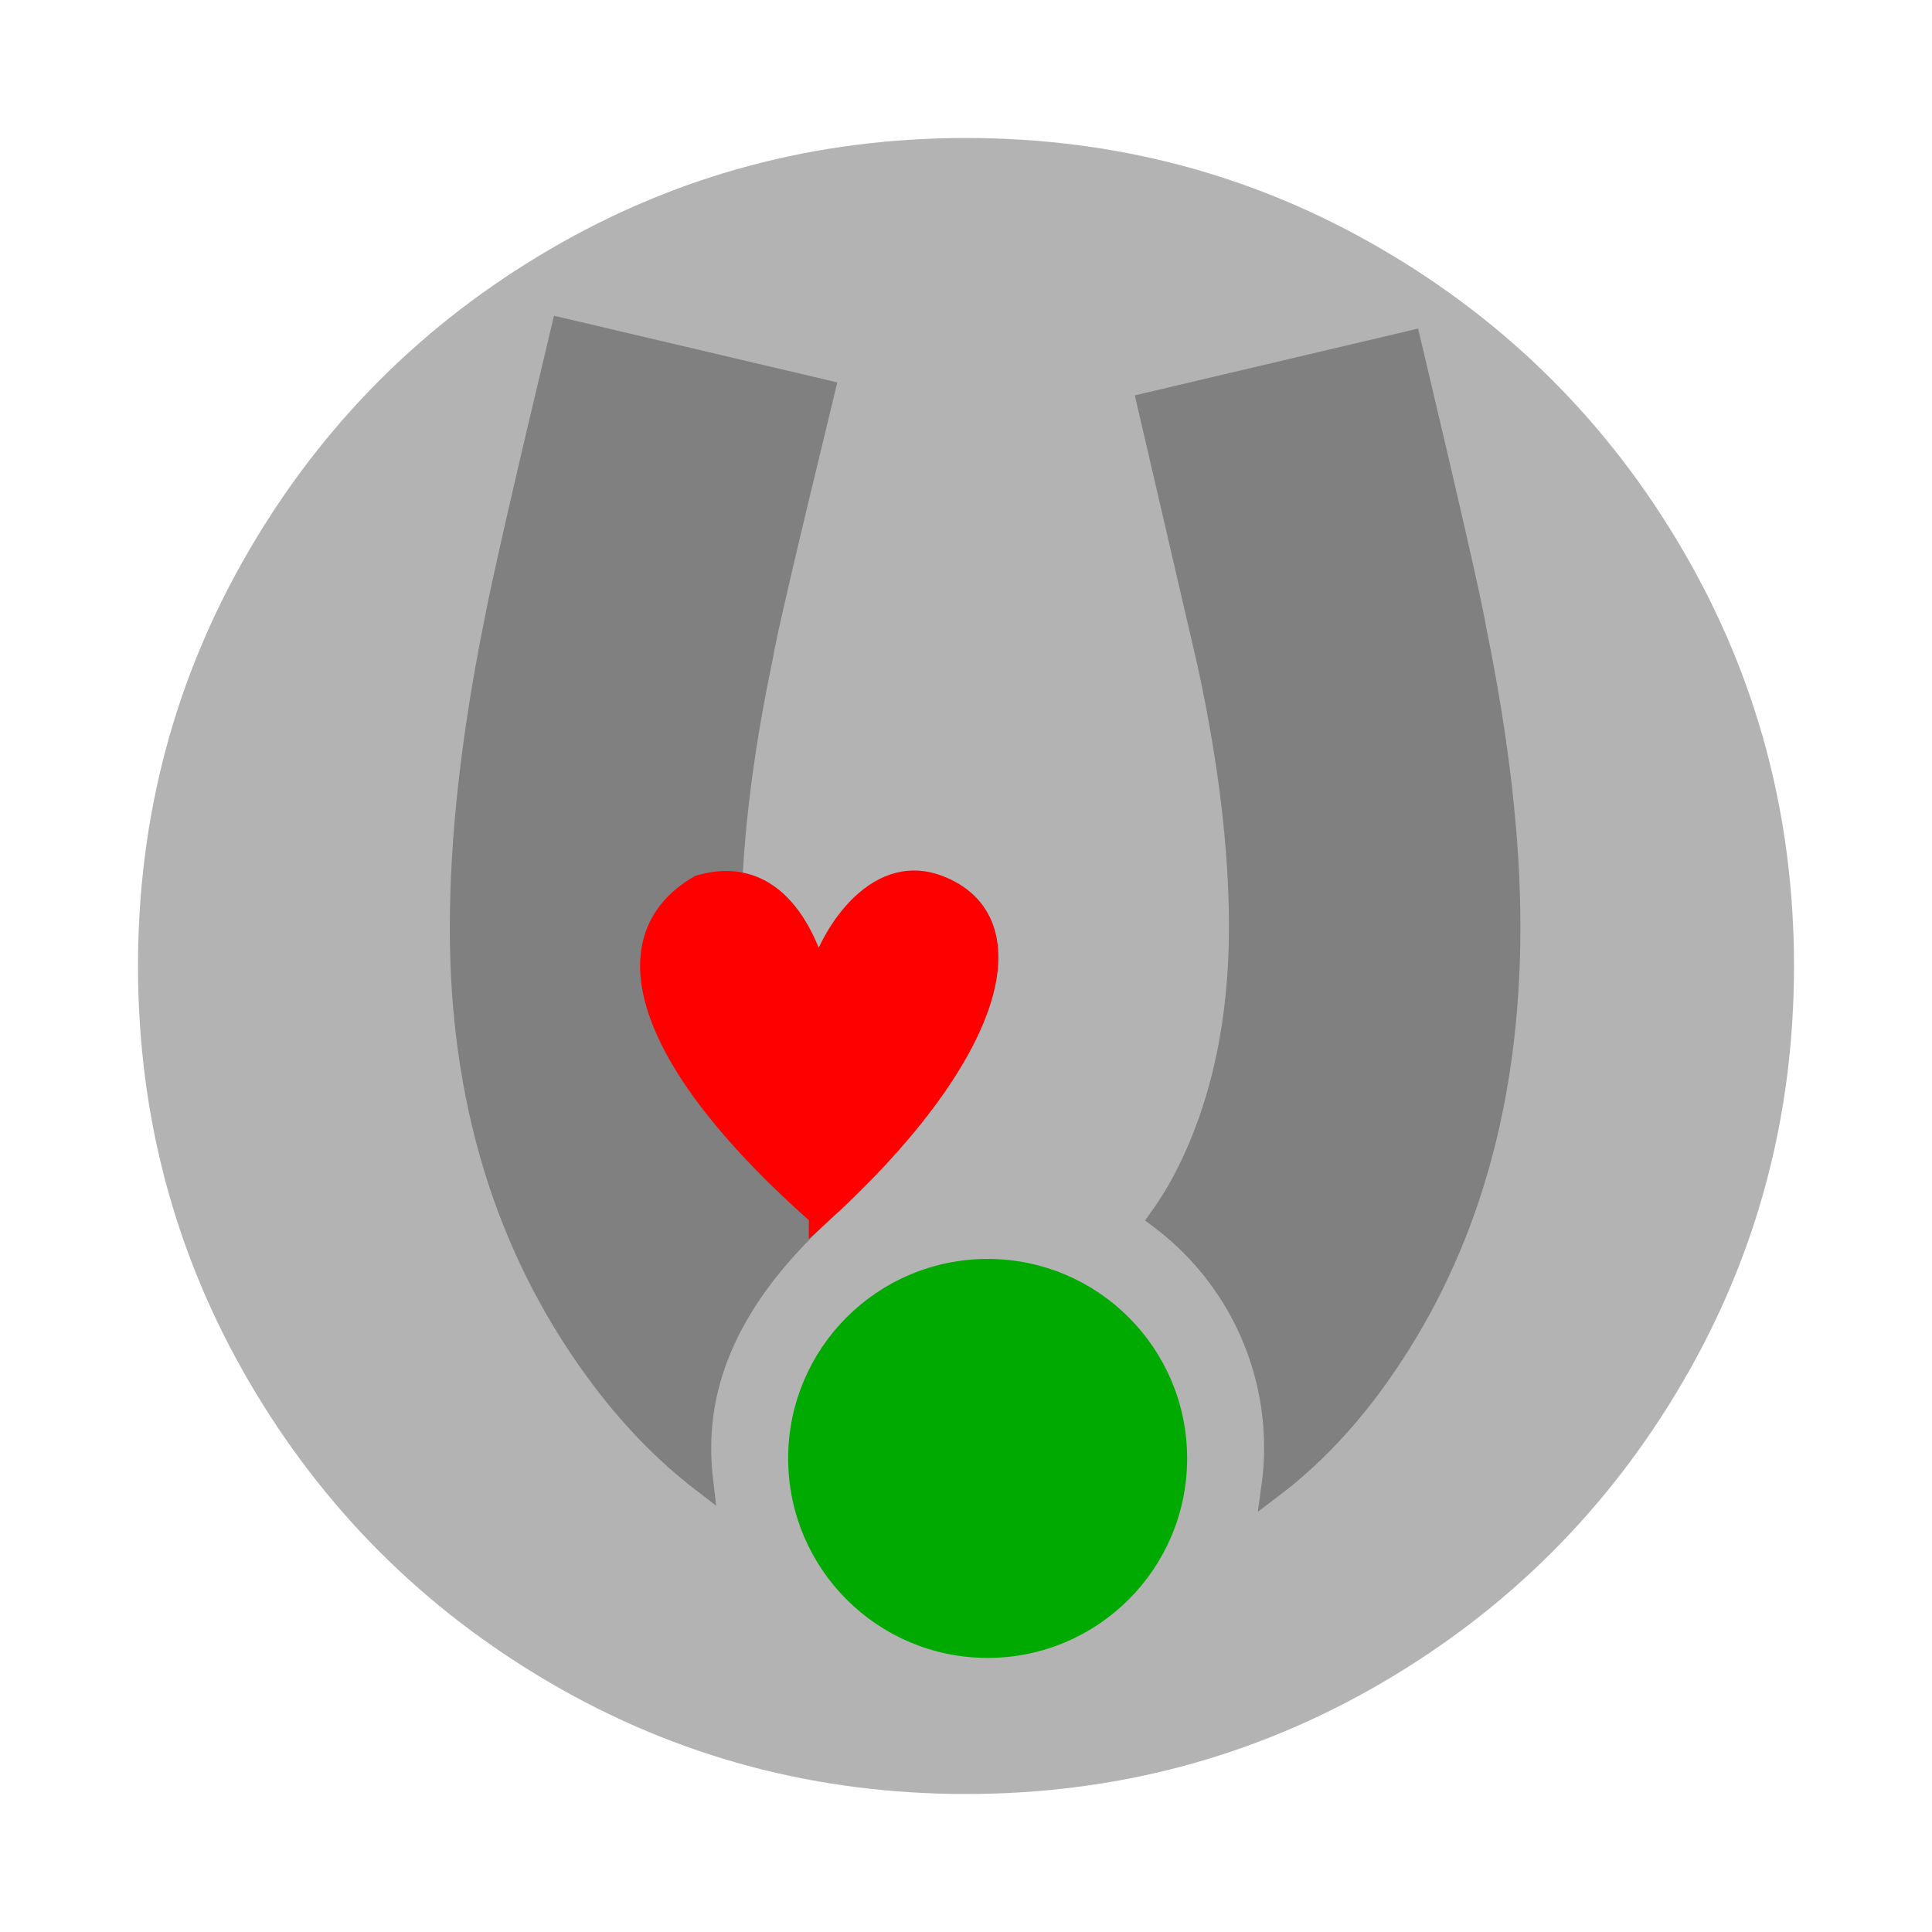
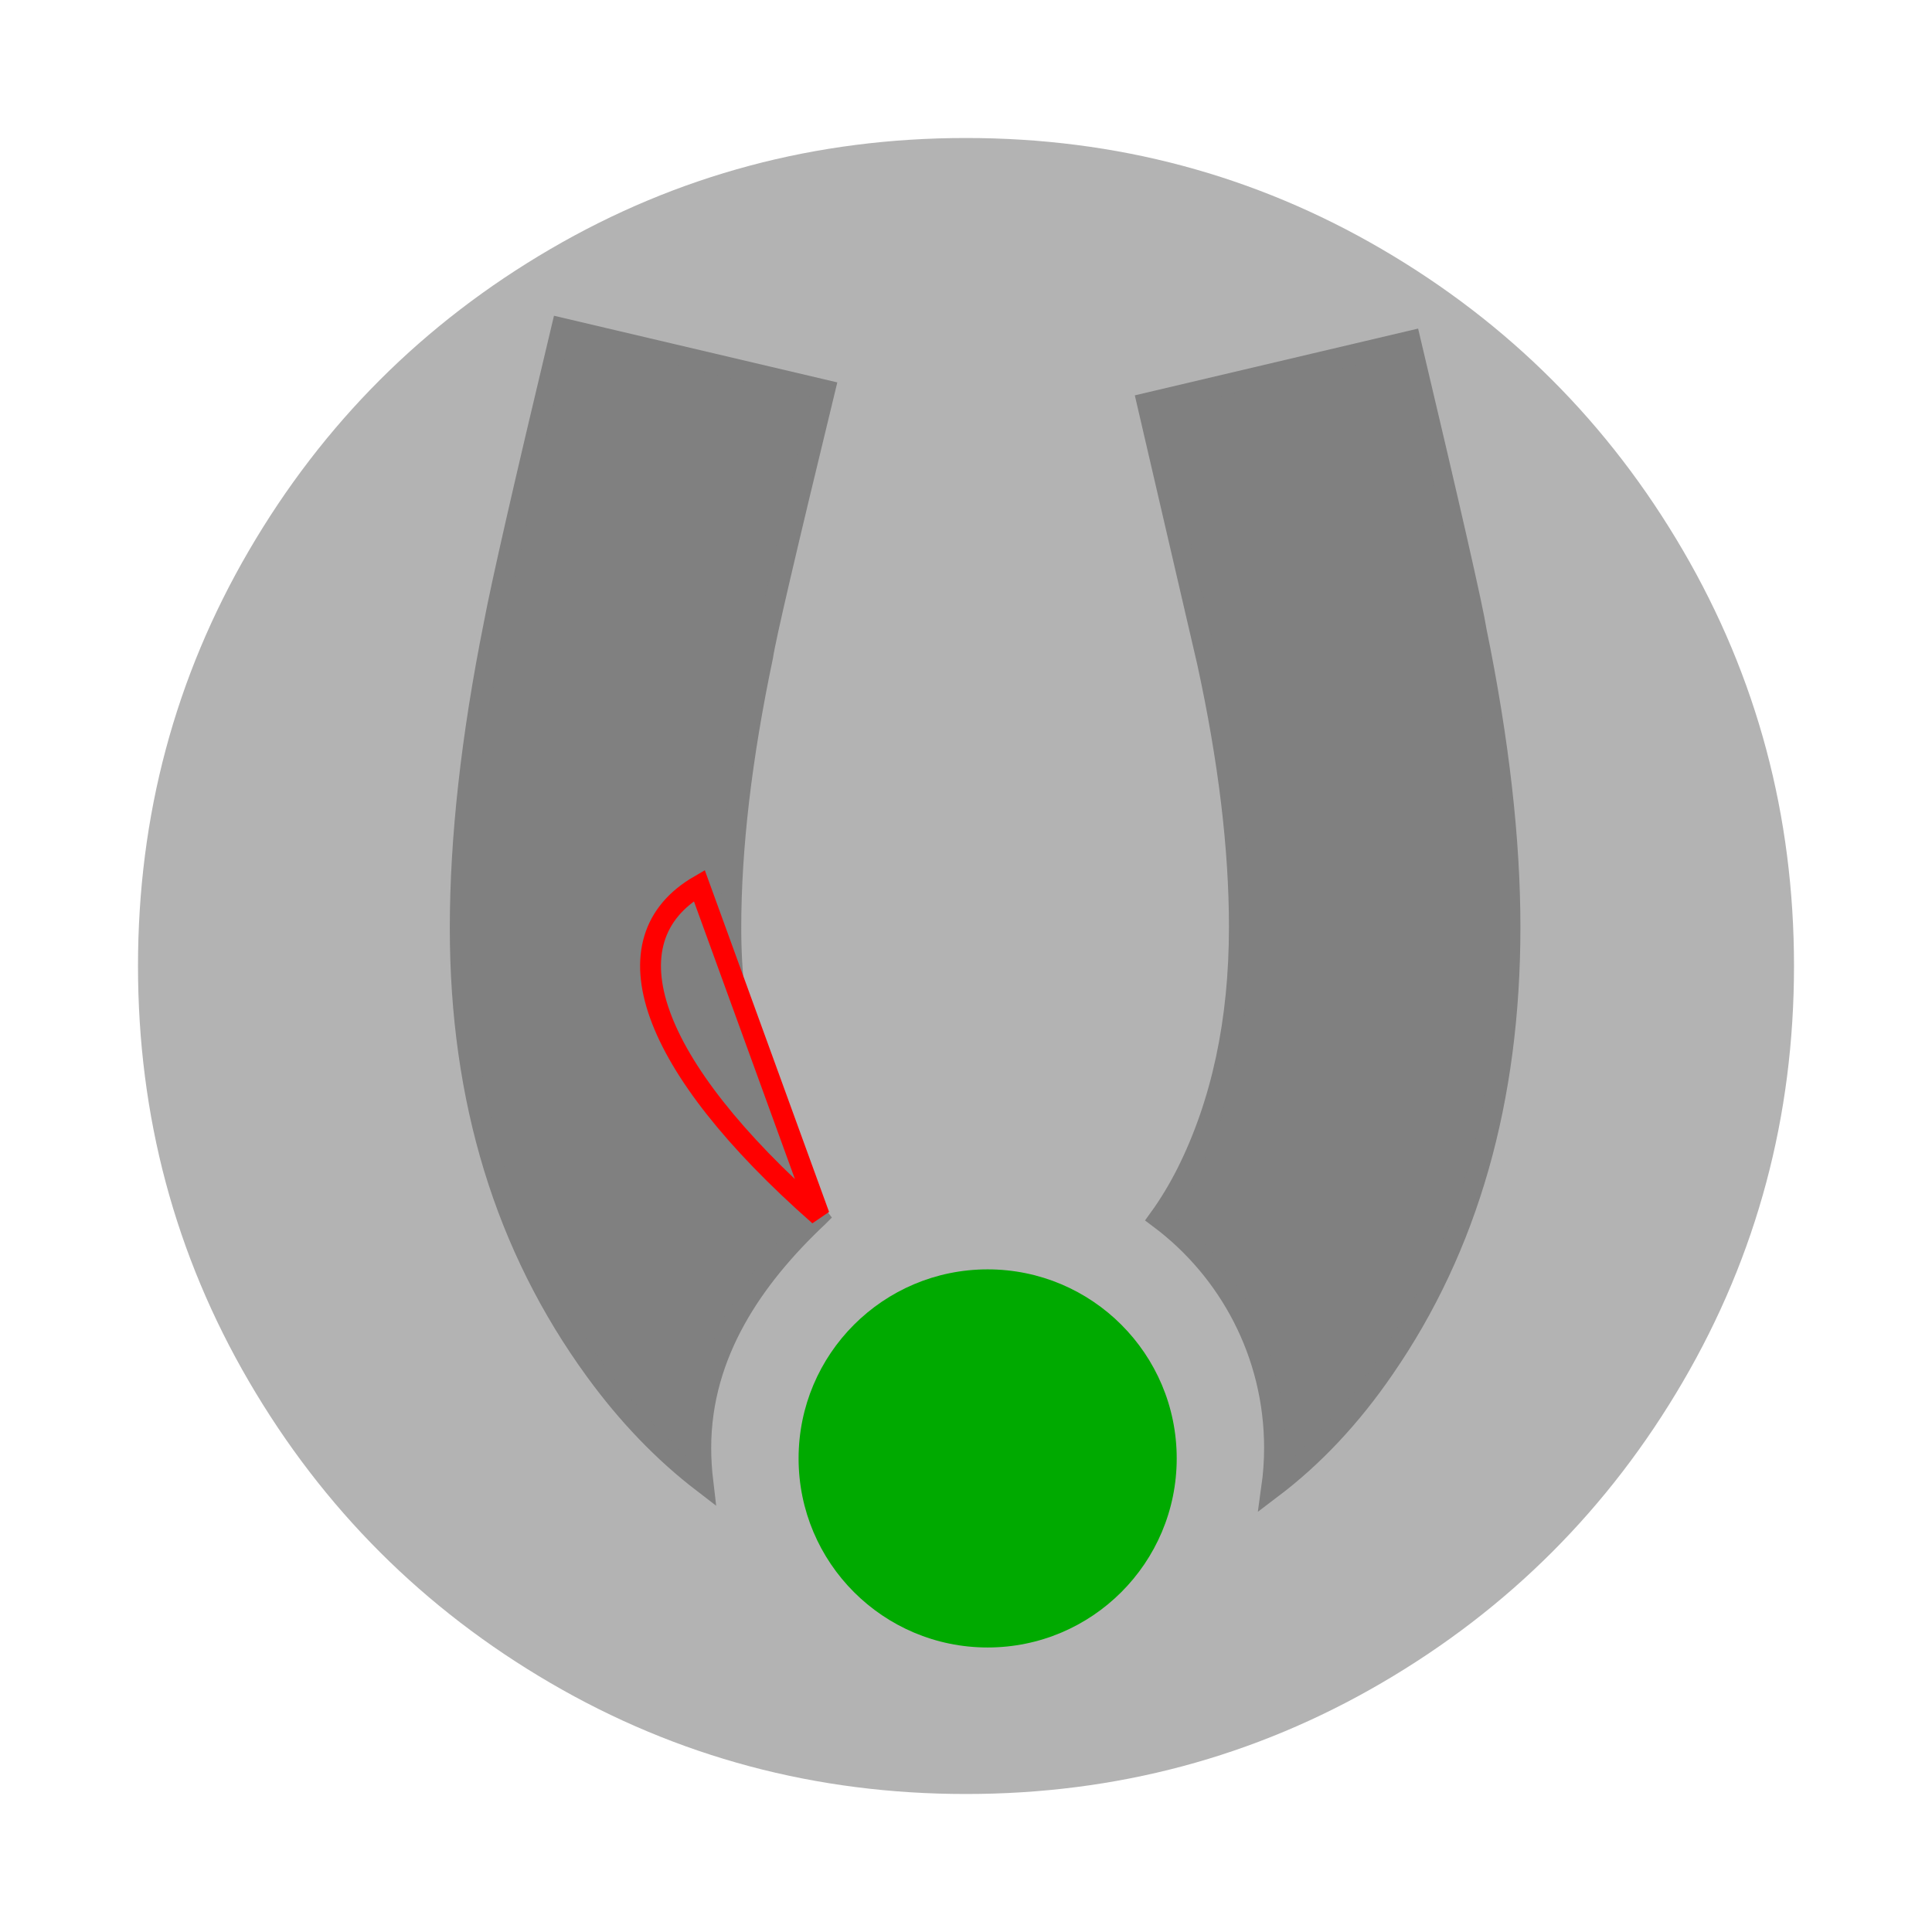
<svg xmlns="http://www.w3.org/2000/svg" xmlns:ns1="http://www.inkscape.org/namespaces/inkscape" xmlns:ns2="http://sodipodi.sourceforge.net/DTD/sodipodi-0.dtd" xmlns:ns3="http://ns.adobe.com/AdobeIllustrator/10.0/" width="1792" height="1792" viewBox="0 0 1792 1792" id="svg2" version="1.1" ns1:version="0.91 r13725" ns2:docname="dedication.svg">
  <defs id="defs8" />
  <ns2:namedview pagecolor="#ffffff" bordercolor="#666666" borderopacity="1" objecttolerance="10" gridtolerance="10" guidetolerance="10" ns1:pageopacity="0" ns1:pageshadow="2" ns1:window-width="1201" ns1:window-height="890" id="namedview6" showgrid="false" ns1:zoom="0.26339286" ns1:cx="703.92788" ns1:cy="1093.8038" ns1:window-x="717" ns1:window-y="161" ns1:window-maximized="0" ns1:current-layer="svg2" />
  <g id="g4141">
    <path style="fill:#b3b3b3" id="path4" d="m 1664,896 q 0,209 -103,385.5 Q 1458,1458 1281.5,1561 1105,1664 896,1664 687,1664 510.5,1561 334,1458 231,1281.5 128,1105 128,896 128,687 231,510.5 334,334 510.5,231 687,128 896,128 1105,128 1281.5,231 1458,334 1561,510.5 1664,687 1664,896 Z" ns1:connector-curvature="0" />
-     <path ns3:knockout="Off" d="m 758.746,1128.494 c -8.902,-11.631 -17.33,-24.413 -25.187,-38.502 -37.137,-67.182 -55.696,-143.634 -55.696,-229.375 0,-74.139 9.831,-158.139 29.58,-251.979 2.303,-16.198 21.491,-98.465 57.487,-246.764 L 521.001,304.494 c -34.873,146.092 -55.813,237.668 -62.741,274.757 -20.939,104.358 -31.37,198.286 -31.37,281.743 0,158.826 41.763,295.619 125.394,410.331 30.045,41.269 63.302,75.736 99.675,103.652 -1.248,-10.47 -1.974,-21.104 -1.974,-31.912 0,-88.093 49.184,-158.439 108.761,-214.571 z" id="path72-3" style="fill:#808080" ns1:connector-curvature="0" />
    <path ns3:knockout="Off" d="m 758.746,1128.494 c -8.902,-11.631 -17.33,-24.413 -25.187,-38.502 -37.137,-67.182 -55.696,-143.634 -55.696,-229.375 0,-74.139 9.831,-158.139 29.58,-251.979 2.303,-16.198 21.491,-98.465 57.487,-246.764 L 521.001,304.494 c -34.873,146.092 -55.813,237.668 -62.741,274.757 -20.939,104.358 -31.37,198.286 -31.37,281.743 0,158.826 41.763,295.619 125.394,410.331 30.045,41.269 63.302,75.736 99.675,103.652 -1.248,-10.47 -1.974,-21.104 -1.974,-31.912 0,-88.093 49.184,-158.439 108.761,-214.571 z" id="path74-6" style="fill:#808080;stroke:#808080;stroke-width:19.352;stroke-opacity:1" ns1:connector-curvature="0" />
-     <path ns3:knockout="Off" d="m 1369.182,584.641 c -3.493,-22.013 -23.871,-111.451 -61.009,-268.235 l -243.987,57.506 c 18.578,80.129 37.137,160.21 55.755,240.339 19.749,90.579 29.629,172.469 29.629,245.602 0,87.067 -16.256,163.132 -48.759,228.147 -7.819,15.434 -16.276,29.416 -25.352,41.966 64.792,48.536 106.719,125.917 106.719,213.1 0,12.686 -0.948,25.149 -2.661,37.35 38.705,-29.3 73.549,-66.273 104.339,-111.267 77.768,-112.641 116.705,-249.028 116.705,-409.296 -0.01,-81.261 -10.499,-173.031 -31.38,-275.212 z" id="path84-7" style="fill:#808080" ns1:connector-curvature="0" />
    <path ns3:knockout="Off" d="m 1369.182,584.641 c -3.493,-22.013 -23.871,-111.451 -61.009,-268.235 l -243.987,57.506 c 18.578,80.129 37.137,160.21 55.755,240.339 19.749,90.579 29.629,172.469 29.629,245.602 0,87.067 -16.256,163.132 -48.759,228.147 -7.819,15.434 -16.276,29.416 -25.352,41.966 64.792,48.536 106.719,125.917 106.719,213.1 0,12.686 -0.948,25.149 -2.661,37.35 38.705,-29.3 73.549,-66.273 104.339,-111.267 77.768,-112.641 116.705,-249.028 116.705,-409.296 -0.01,-81.261 -10.499,-173.031 -31.38,-275.212 z" id="path86-5" style="fill:#808080;stroke:#808080;stroke-width:19.352;stroke-opacity:1" ns1:connector-curvature="0" />
    <circle ns3:knockout="Off" cx="916.082" cy="1352.741" r="175.363" id="circle148-3" style="fill:#00aa00" />
-     <circle ns3:knockout="Off" cx="916.082" cy="1352.741" r="175.363" id="circle150-5" style="fill:none;stroke:#00aa00;stroke-width:19.352;stroke-opacity:1" />
-     <path ns3:knockout="Off" d="M 759.898,1127.41 C 600.801,987.434 561.68,871.793 648.611,821.38 c 71.285,-20.872 99.975,48.681 110.416,86.931 8.68,-36.518 51.294,-109.525 111.277,-86.931 85.79,32.174 53.316,157.365 -110.406,306.031 z" id="path159-2" style="fill:#ff0000" ns1:connector-curvature="0" />
-     <path ns3:knockout="Off" d="M 759.898,1127.41 C 600.801,987.434 561.68,871.793 648.611,821.38 c 71.285,-20.872 99.975,48.681 110.416,86.931 8.68,-36.518 51.294,-109.525 111.277,-86.931 85.79,32.174 53.316,157.365 -110.406,306.031 z" id="path161-9" style="fill:none;stroke:#ff0000;stroke-width:19.352;stroke-opacity:1" ns1:connector-curvature="0" />
+     <path ns3:knockout="Off" d="M 759.898,1127.41 C 600.801,987.434 561.68,871.793 648.611,821.38 z" id="path161-9" style="fill:none;stroke:#ff0000;stroke-width:19.352;stroke-opacity:1" ns1:connector-curvature="0" />
  </g>
</svg>